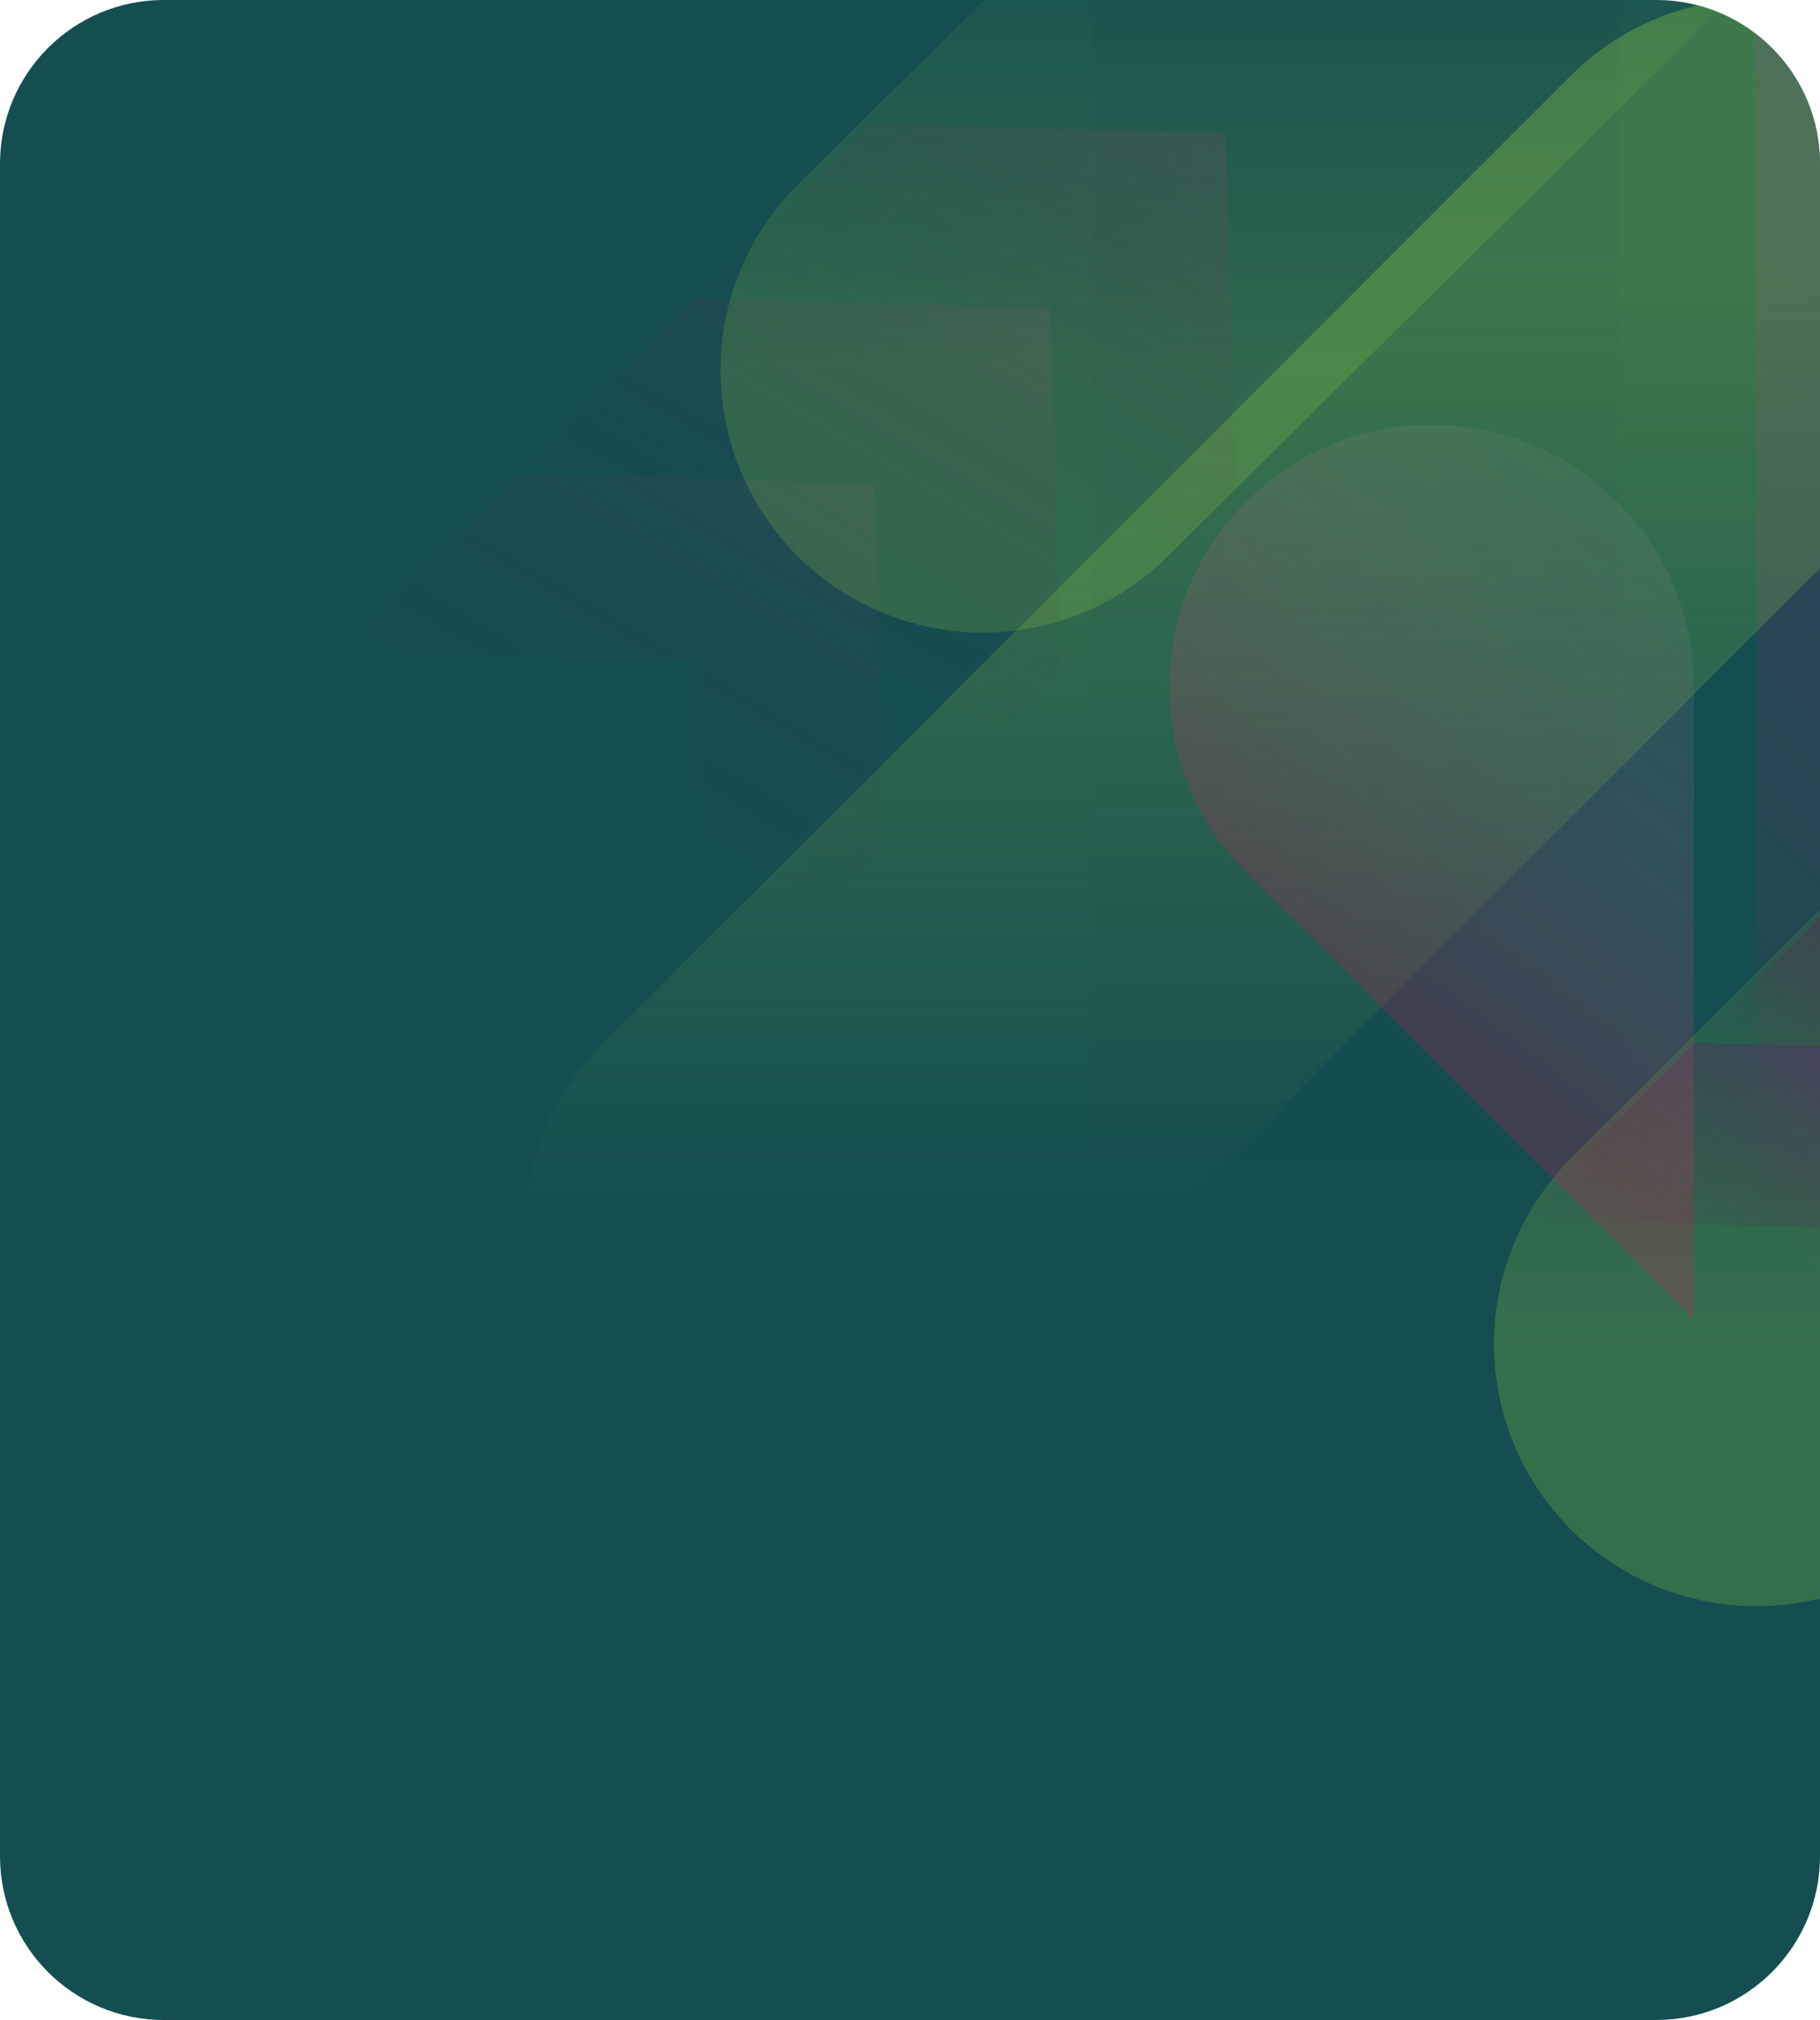
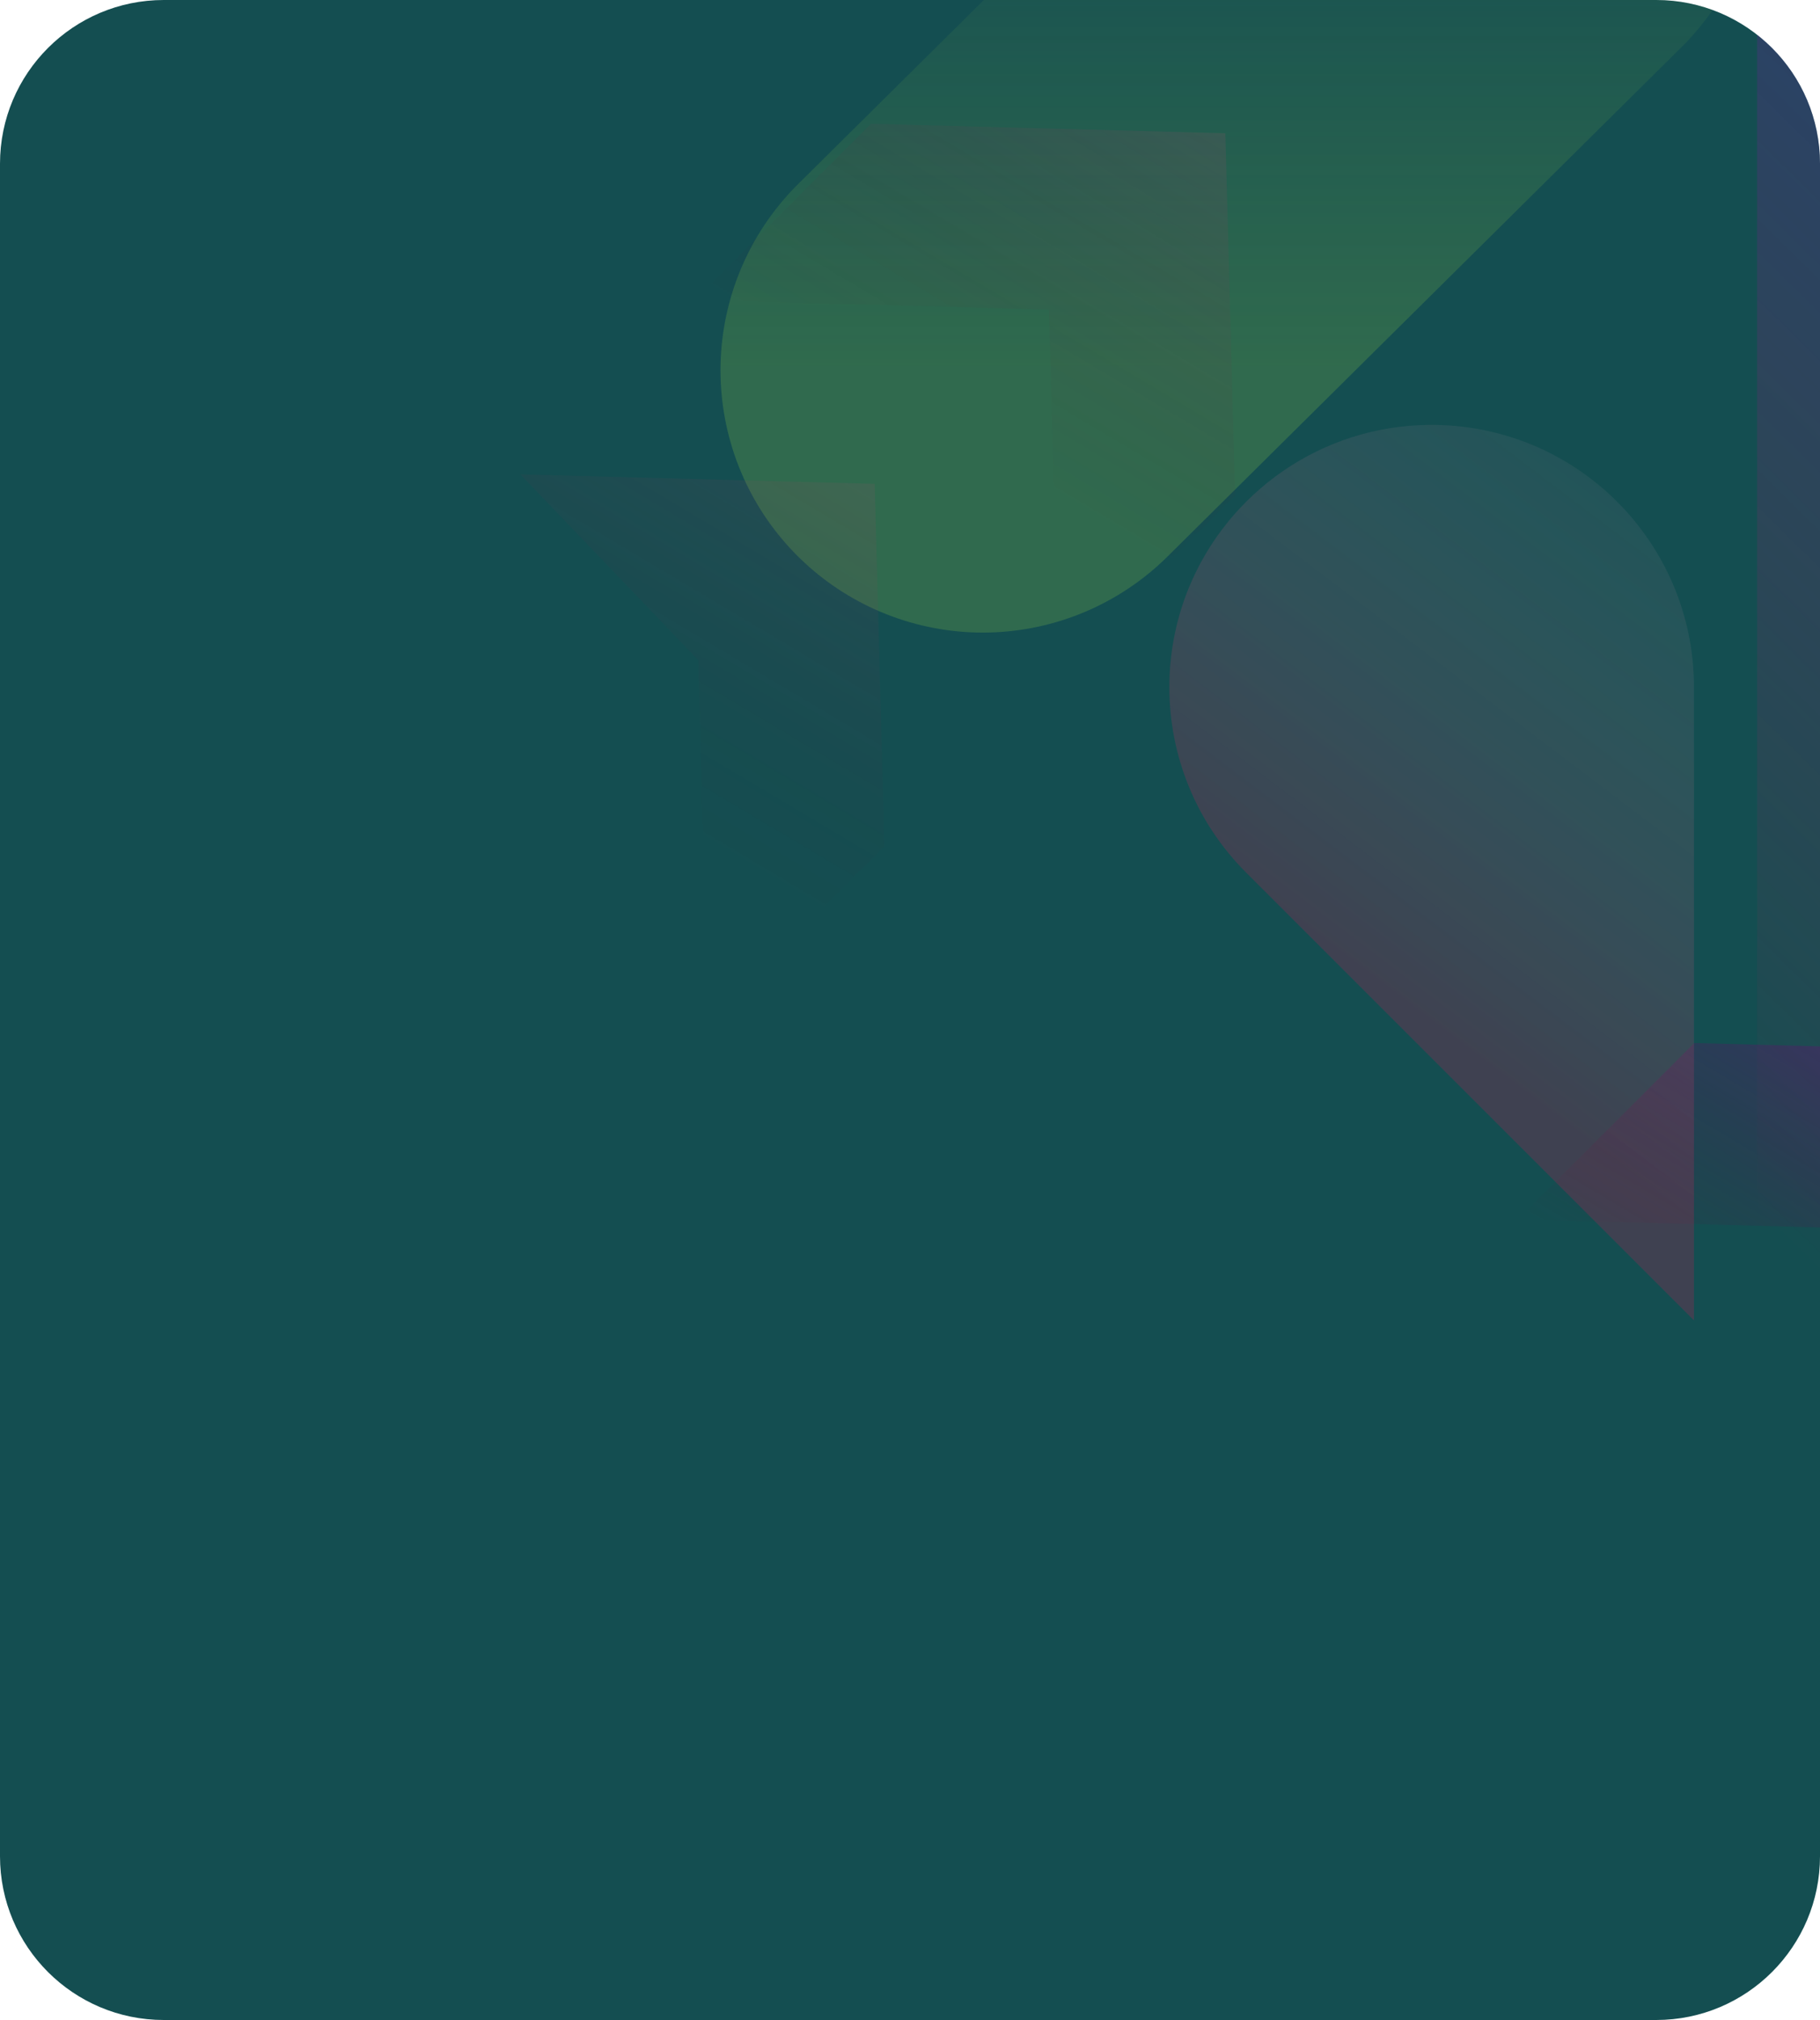
<svg xmlns="http://www.w3.org/2000/svg" width="400" height="444" viewBox="0 0 400 444" fill="none">
  <g clip-path="url(#clip0_2936_4378)">
    <path d="M0 36C0 16.118 16.118 0 36 0H364C383.882 0 400 16.118 400 36V408C400 427.882 383.882 444 364 444H36C16.118 444 0 427.882 0 408V36Z" fill="#144E51" />
    <g clip-path="url(#clip1_2936_4378)">
      <path opacity="0.5" d="M443.823 -70.111C463.35 -70.111 482.977 -51.39 482.977 -23.312V409.785C482.977 437.864 463.35 456.585 443.823 456.585C424.296 456.585 404.669 437.864 404.669 409.785V-23.312C404.669 -51.39 424.296 -70.111 443.823 -70.111Z" stroke="url(#paint0_linear_2936_4378)" stroke-width="36.992" stroke-linecap="round" stroke-linejoin="round" />
      <path opacity="0.2" d="M216 81.393L329 -30.607" stroke="url(#paint1_linear_2936_4378)" stroke-width="115.3" stroke-linecap="round" stroke-linejoin="round" />
-       <path opacity="0.23" d="M386 295.393L542 139.393" stroke="url(#paint2_linear_2936_4378)" stroke-width="115.3" stroke-linecap="round" stroke-linejoin="round" />
-       <path opacity="0.3" d="M173 270.393L386 57.393" stroke="url(#paint3_linear_2936_4378)" stroke-width="115.3" stroke-linecap="round" stroke-linejoin="round" />
-       <path d="M453.515 309.872L452.188 309.837L450.098 231.492L372.214 229.414L410.986 190.641L488.871 192.719L490.996 272.39L453.515 309.872Z" fill="url(#paint4_linear_2936_4378)" />
      <path opacity="0.8" d="M414.9 348.487L413.574 348.452L411.484 270.107L333.599 268.029L372.372 229.256L450.256 231.334L452.382 311.006L414.9 348.487Z" fill="url(#paint5_linear_2936_4378)" />
-       <path opacity="0.23" d="M298 -30.995L298 351.39" stroke="url(#paint6_radial_2936_4378)" stroke-width="115.3" stroke-linecap="round" stroke-linejoin="round" />
      <g opacity="0.3">
        <path d="M233.955 146.441L232.629 146.406L230.538 68.061L152.654 65.983L191.427 27.21L269.311 29.288L271.437 108.96L233.955 146.441Z" fill="url(#paint7_linear_2936_4378)" />
-         <path d="M195.505 184.891L194.178 184.855L192.088 106.51L114.204 104.432L152.977 65.66L230.861 67.738L232.987 147.409L195.505 184.891Z" fill="url(#paint8_linear_2936_4378)" />
-         <path opacity="0.8" d="M156.891 223.506L155.564 223.47L153.474 145.126L75.59 143.048L114.362 104.275L192.247 106.353L194.372 186.024L156.891 223.506Z" fill="url(#paint9_linear_2936_4378)" />
+         <path opacity="0.8" d="M156.891 223.506L155.564 223.47L153.474 145.126L114.362 104.275L192.247 106.353L194.372 186.024L156.891 223.506Z" fill="url(#paint9_linear_2936_4378)" />
      </g>
      <path opacity="0.2" fill-rule="evenodd" clip-rule="evenodd" d="M314.211 93.394C290.284 93.573 269.826 108.327 261.274 129.217C258.598 135.771 257.178 142.717 257.015 149.687C257.005 150.137 257 150.589 257 151.043V151.201C257.04 165.902 262.668 180.591 273.885 191.807L372.3 290.222V151.043C372.3 135.172 365.887 120.799 355.51 110.374L355.414 110.278C355.145 110.009 354.874 109.743 354.601 109.48C349.484 104.561 343.461 100.577 336.807 97.804C329.595 94.806 321.898 93.336 314.211 93.394Z" fill="url(#paint10_linear_2936_4378)" />
    </g>
  </g>
  <defs>
    <linearGradient id="paint0_linear_2936_4378" x1="492.421" y1="-74.632" x2="269.21" y2="151.787" gradientUnits="userSpaceOnUse">
      <stop stop-color="#0036C2" />
      <stop offset="1" stop-color="#EB1051" stop-opacity="0" />
    </linearGradient>
    <linearGradient id="paint1_linear_2936_4378" x1="272.5" y1="-30.607" x2="272.5" y2="81.393" gradientUnits="userSpaceOnUse">
      <stop stop-color="#A1DD3F" stop-opacity="0" />
      <stop offset="1" stop-color="#A1DD3F" />
    </linearGradient>
    <linearGradient id="paint2_linear_2936_4378" x1="464" y1="139.393" x2="464" y2="295.393" gradientUnits="userSpaceOnUse">
      <stop stop-color="#A1DD3F" stop-opacity="0" />
      <stop offset="1" stop-color="#A1DD3F" />
    </linearGradient>
    <linearGradient id="paint3_linear_2936_4378" x1="279.5" y1="57.393" x2="279.5" y2="270.393" gradientUnits="userSpaceOnUse">
      <stop stop-color="#A1DD3F" />
      <stop offset="1" stop-color="#A1DD3F" stop-opacity="0" />
    </linearGradient>
    <linearGradient id="paint4_linear_2936_4378" x1="530.902" y1="121.67" x2="442.872" y2="269.569" gradientUnits="userSpaceOnUse">
      <stop stop-color="#7409FC" />
      <stop offset="1" stop-color="#6C0027" stop-opacity="0" />
    </linearGradient>
    <linearGradient id="paint5_linear_2936_4378" x1="492.288" y1="160.285" x2="404.258" y2="308.185" gradientUnits="userSpaceOnUse">
      <stop stop-color="#7409FC" />
      <stop offset="1" stop-color="#6C0027" stop-opacity="0" />
    </linearGradient>
    <radialGradient id="paint6_radial_2936_4378" cx="0" cy="0" r="1" gradientUnits="userSpaceOnUse" gradientTransform="translate(-7.59985e+06 351.393) scale(9.37357e+13 3649.93)">
      <stop stop-color="#09062D" stop-opacity="0" />
      <stop offset="1" stop-color="#00536D" />
    </radialGradient>
    <linearGradient id="paint7_linear_2936_4378" x1="311.342" y1="-41.76" x2="223.313" y2="106.139" gradientUnits="userSpaceOnUse">
      <stop stop-color="#FF8DB4" />
      <stop offset="1" stop-color="#4B011B" stop-opacity="0" />
    </linearGradient>
    <linearGradient id="paint8_linear_2936_4378" x1="272.892" y1="-3.311" x2="184.863" y2="144.588" gradientUnits="userSpaceOnUse">
      <stop stop-color="#FF8DB4" />
      <stop offset="1" stop-color="#4B011B" stop-opacity="0" />
    </linearGradient>
    <linearGradient id="paint9_linear_2936_4378" x1="234.278" y1="35.304" x2="146.248" y2="183.203" gradientUnits="userSpaceOnUse">
      <stop stop-color="#FF8DB4" />
      <stop offset="1" stop-color="#4B011B" stop-opacity="0" />
    </linearGradient>
    <linearGradient id="paint10_linear_2936_4378" x1="372.3" y1="57.361" x2="270.27" y2="191.807" gradientUnits="userSpaceOnUse">
      <stop stop-color="white" stop-opacity="0" />
      <stop offset="1" stop-color="#EB1051" />
    </linearGradient>
    <clipPath id="clip0_2936_4378">
      <path d="M0 36C0 16.118 16.118 0 36 0H364C383.882 0 400 16.118 400 36V408C400 427.882 383.882 444 364 444H36C16.118 444 0 427.882 0 408V36Z" fill="white" />
    </clipPath>
    <clipPath id="clip1_2936_4378">
      <rect width="456" height="456" fill="white" transform="translate(23 -88.607)" />
    </clipPath>
  </defs>
</svg>